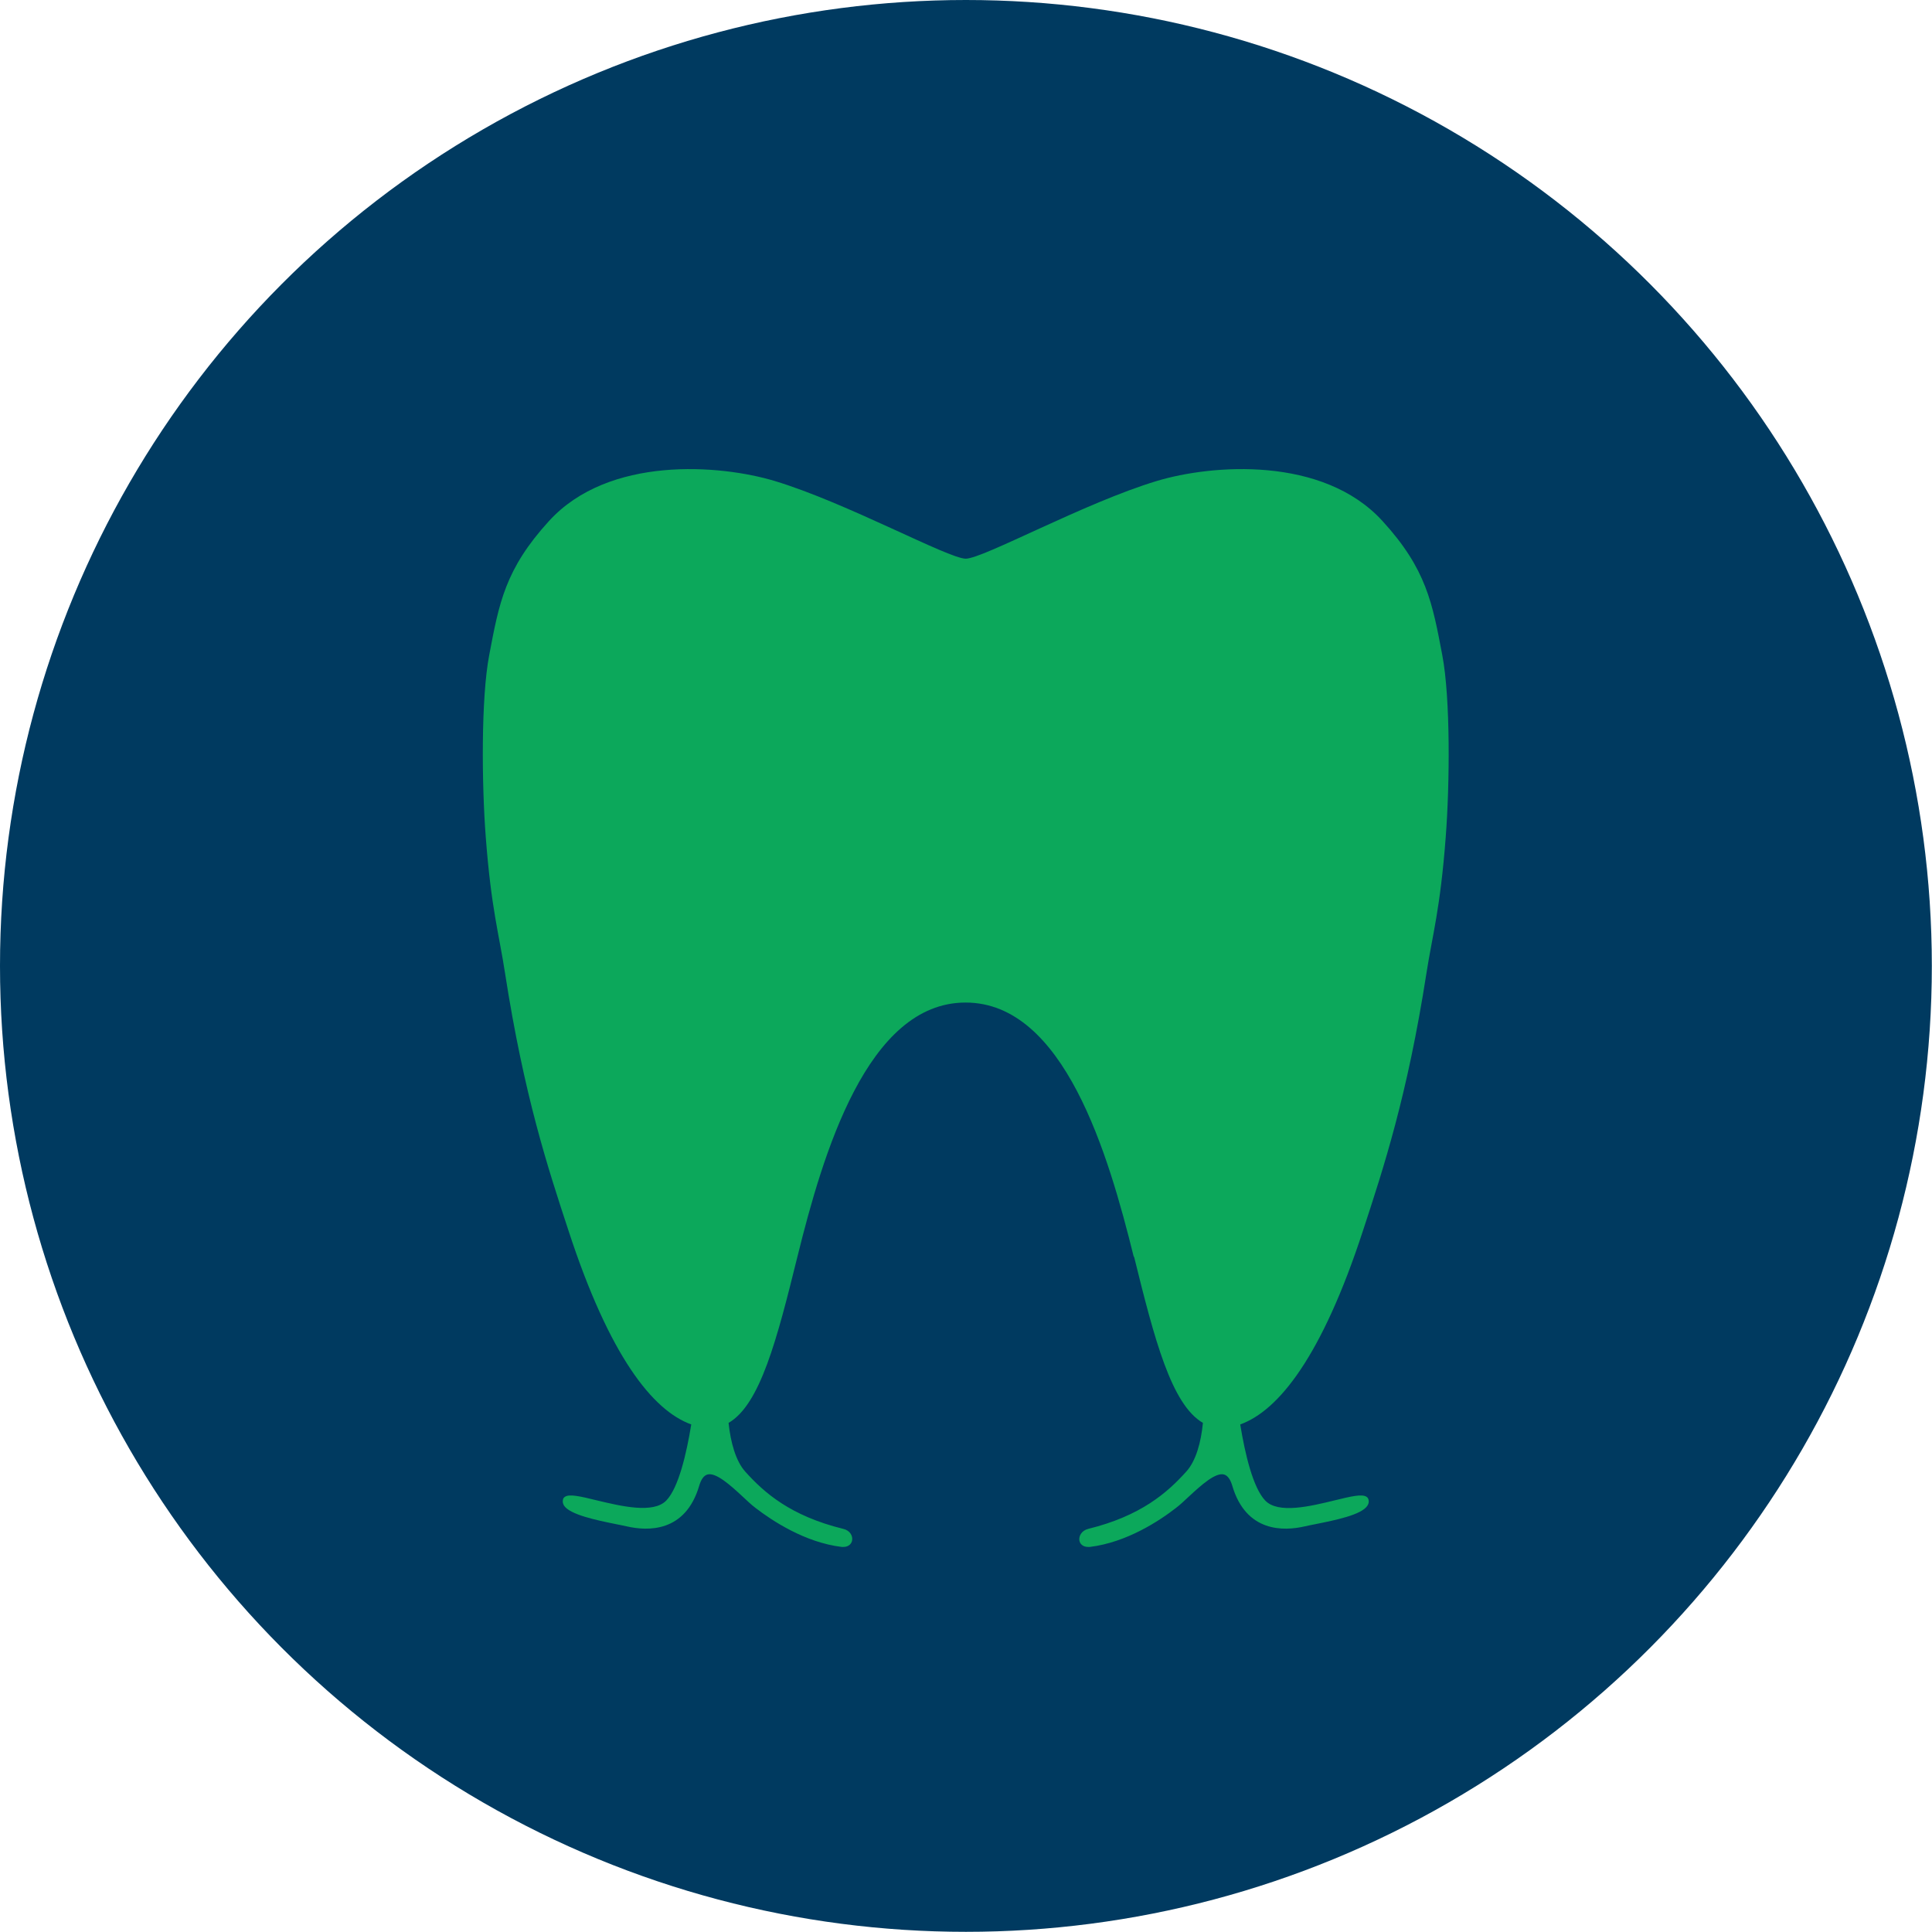
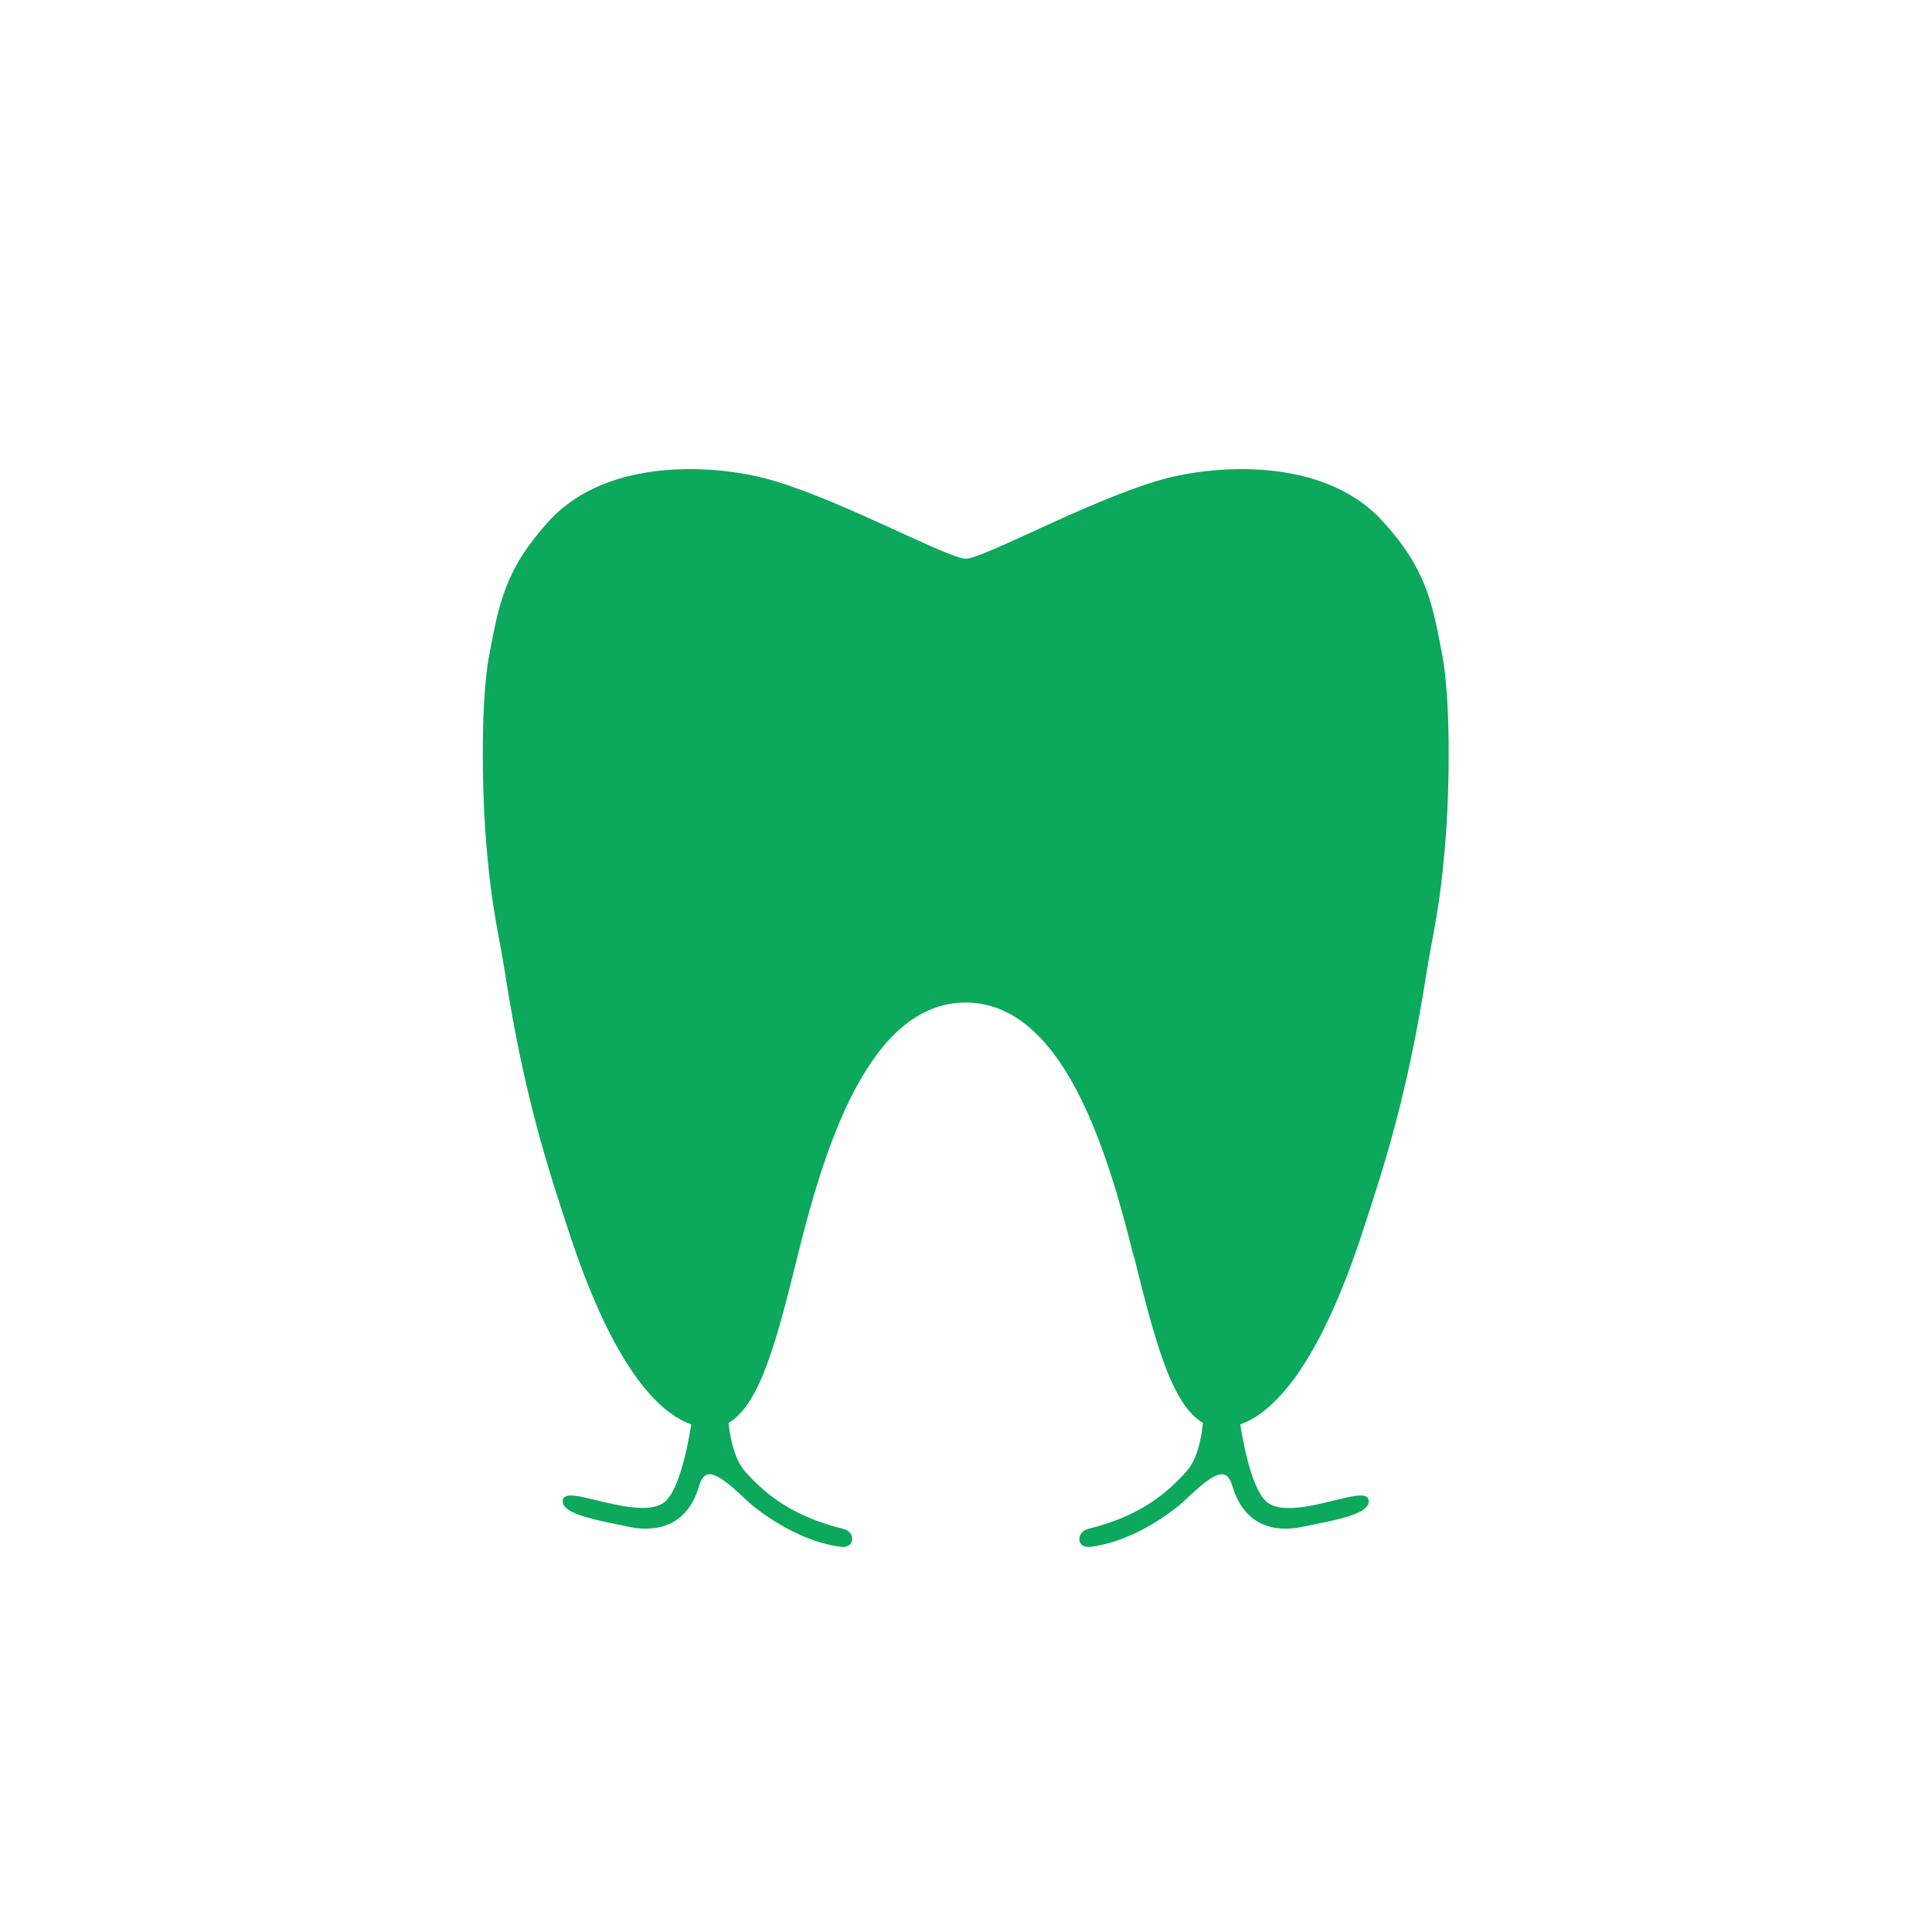
<svg xmlns="http://www.w3.org/2000/svg" id="Ebene_2" data-name="Ebene 2" viewBox="0 0 113.39 113.39">
  <defs>
    <style>
      .cls-1 {
        fill: #003a60;
      }

      .cls-2 {
        fill: #0da75b;
      }

      .cls-3 {
        fill: #0ca85b;
      }
    </style>
  </defs>
  <g id="Ebene_1-2" data-name="Ebene 1">
    <g>
-       <line class="cls-2" x1="52.31" y1="75.09" x2="52.39" y2="75.17" />
-       <circle class="cls-1" cx="56.69" cy="56.69" r="56.69" />
-       <path class="cls-3" d="m66.56,73.76c1.2,4.86,2.19,8.67,4.04,9.75-.11,1.14-.41,2.23-.97,2.85-1.11,1.24-2.67,2.61-5.76,3.37-.4.1-.56.43-.52.68.03.19.19.38.51.38.03,0,.07,0,.1,0,2.16-.26,4.1-1.54,5.06-2.29.24-.18.5-.43.78-.69.68-.63,1.54-1.41,2.04-1.27.21.06.37.28.48.65.81,2.76,3.03,2.68,4.27,2.39.17-.04.38-.08.63-.13,1.14-.23,2.7-.54,3.04-1.09.07-.11.09-.23.06-.34-.02-.08-.06-.14-.13-.18-.27-.16-.86-.03-1.87.22-1.4.34-3.31.81-4.07,0-.71-.75-1.18-2.73-1.46-4.46,2.26-.81,4.8-4.01,7.2-11.36,1.21-3.69,2.61-7.93,3.73-15.13.35-2.24.81-3.75,1.13-7.98.24-3.11.28-8.16-.2-10.67-.58-3.06-.93-5.06-3.51-7.88-3.5-3.84-10.04-3.32-13.25-2.35-4.22,1.27-10.17,4.55-11.21,4.56-1.04-.01-7-3.29-11.21-4.56-3.22-.97-9.75-1.49-13.25,2.35-2.58,2.83-2.93,4.82-3.51,7.88-.48,2.51-.44,7.56-.2,10.67.32,4.23.79,5.74,1.13,7.98,1.12,7.21,2.52,11.45,3.73,15.13,2.4,7.35,4.94,10.55,7.2,11.36-.28,1.73-.75,3.72-1.46,4.46-.76.8-2.68.33-4.07,0-1.01-.25-1.61-.38-1.87-.22-.07.04-.12.1-.13.18-.03.12,0,.23.06.34.35.54,1.91.86,3.04,1.09.24.05.46.09.63.13,1.25.29,3.46.37,4.27-2.39.11-.37.27-.59.48-.65.5-.14,1.36.64,2.04,1.27.28.26.54.51.78.69.96.74,2.9,2.03,5.06,2.29.04,0,.07,0,.1,0,.32,0,.48-.2.51-.38.05-.26-.12-.59-.52-.68-3.1-.76-4.65-2.13-5.76-3.37-.55-.62-.85-1.71-.97-2.85,1.85-1.07,2.84-4.89,4.04-9.75,1.49-6.02,4.09-14.92,9.87-14.92s8.38,8.9,9.87,14.92Z" />
+       <path class="cls-3" d="m66.56,73.76c1.2,4.86,2.19,8.67,4.04,9.75-.11,1.14-.41,2.23-.97,2.85-1.11,1.24-2.67,2.61-5.76,3.37-.4.1-.56.43-.52.68.03.19.19.38.51.38.03,0,.07,0,.1,0,2.16-.26,4.1-1.54,5.06-2.29.24-.18.5-.43.78-.69.68-.63,1.54-1.41,2.04-1.27.21.06.37.28.48.65.81,2.76,3.03,2.68,4.27,2.39.17-.04.38-.08.63-.13,1.14-.23,2.7-.54,3.04-1.09.07-.11.09-.23.06-.34-.02-.08-.06-.14-.13-.18-.27-.16-.86-.03-1.87.22-1.4.34-3.31.81-4.07,0-.71-.75-1.18-2.73-1.46-4.46,2.26-.81,4.8-4.01,7.2-11.36,1.21-3.69,2.61-7.93,3.73-15.13.35-2.24.81-3.75,1.13-7.98.24-3.11.28-8.16-.2-10.67-.58-3.06-.93-5.06-3.51-7.88-3.5-3.84-10.04-3.32-13.25-2.35-4.22,1.27-10.17,4.55-11.21,4.56-1.04-.01-7-3.29-11.21-4.56-3.22-.97-9.75-1.49-13.25,2.35-2.58,2.83-2.93,4.82-3.51,7.88-.48,2.51-.44,7.56-.2,10.67.32,4.23.79,5.74,1.13,7.98,1.12,7.21,2.52,11.45,3.73,15.13,2.4,7.35,4.94,10.55,7.2,11.36-.28,1.73-.75,3.72-1.46,4.46-.76.8-2.68.33-4.07,0-1.01-.25-1.61-.38-1.87-.22-.07.04-.12.1-.13.18-.03.12,0,.23.06.34.35.54,1.91.86,3.04,1.09.24.05.46.09.63.13,1.25.29,3.46.37,4.27-2.39.11-.37.27-.59.48-.65.5-.14,1.36.64,2.04,1.27.28.26.54.51.78.69.96.74,2.9,2.03,5.06,2.29.04,0,.07,0,.1,0,.32,0,.48-.2.51-.38.05-.26-.12-.59-.52-.68-3.1-.76-4.65-2.13-5.76-3.37-.55-.62-.85-1.71-.97-2.85,1.85-1.07,2.84-4.89,4.04-9.75,1.49-6.02,4.09-14.92,9.87-14.92s8.38,8.9,9.87,14.92" />
    </g>
  </g>
</svg>